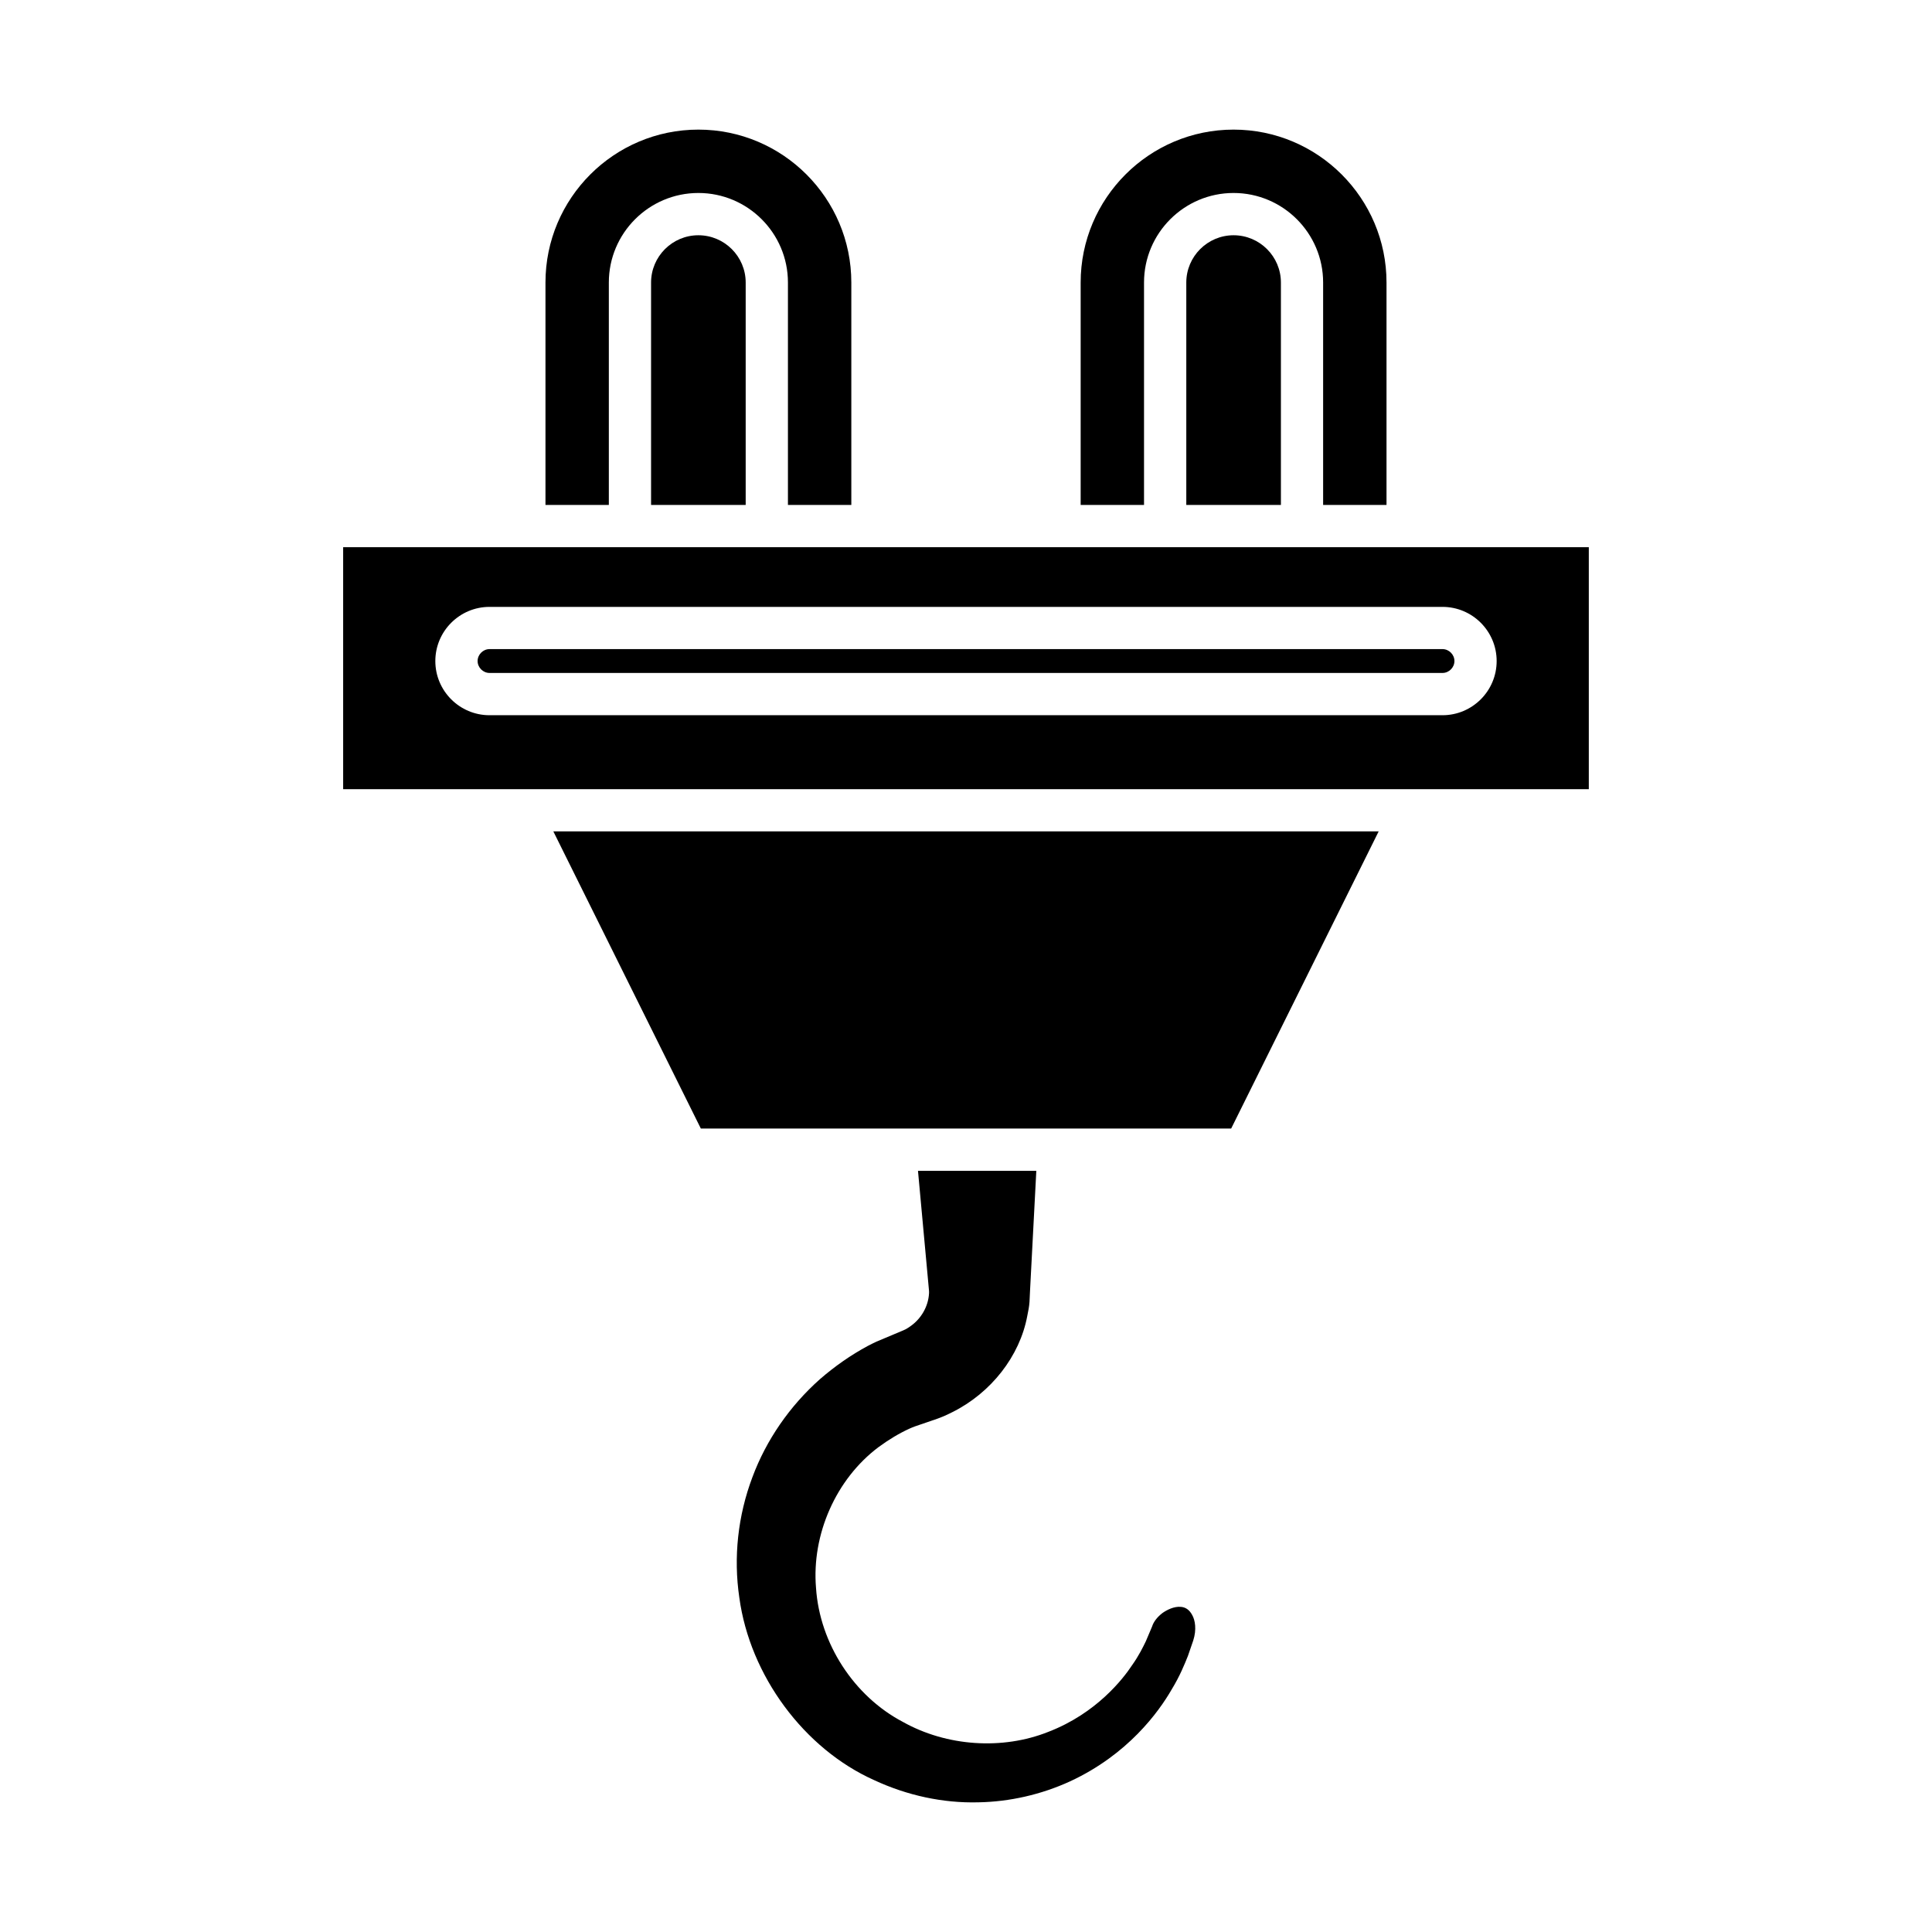
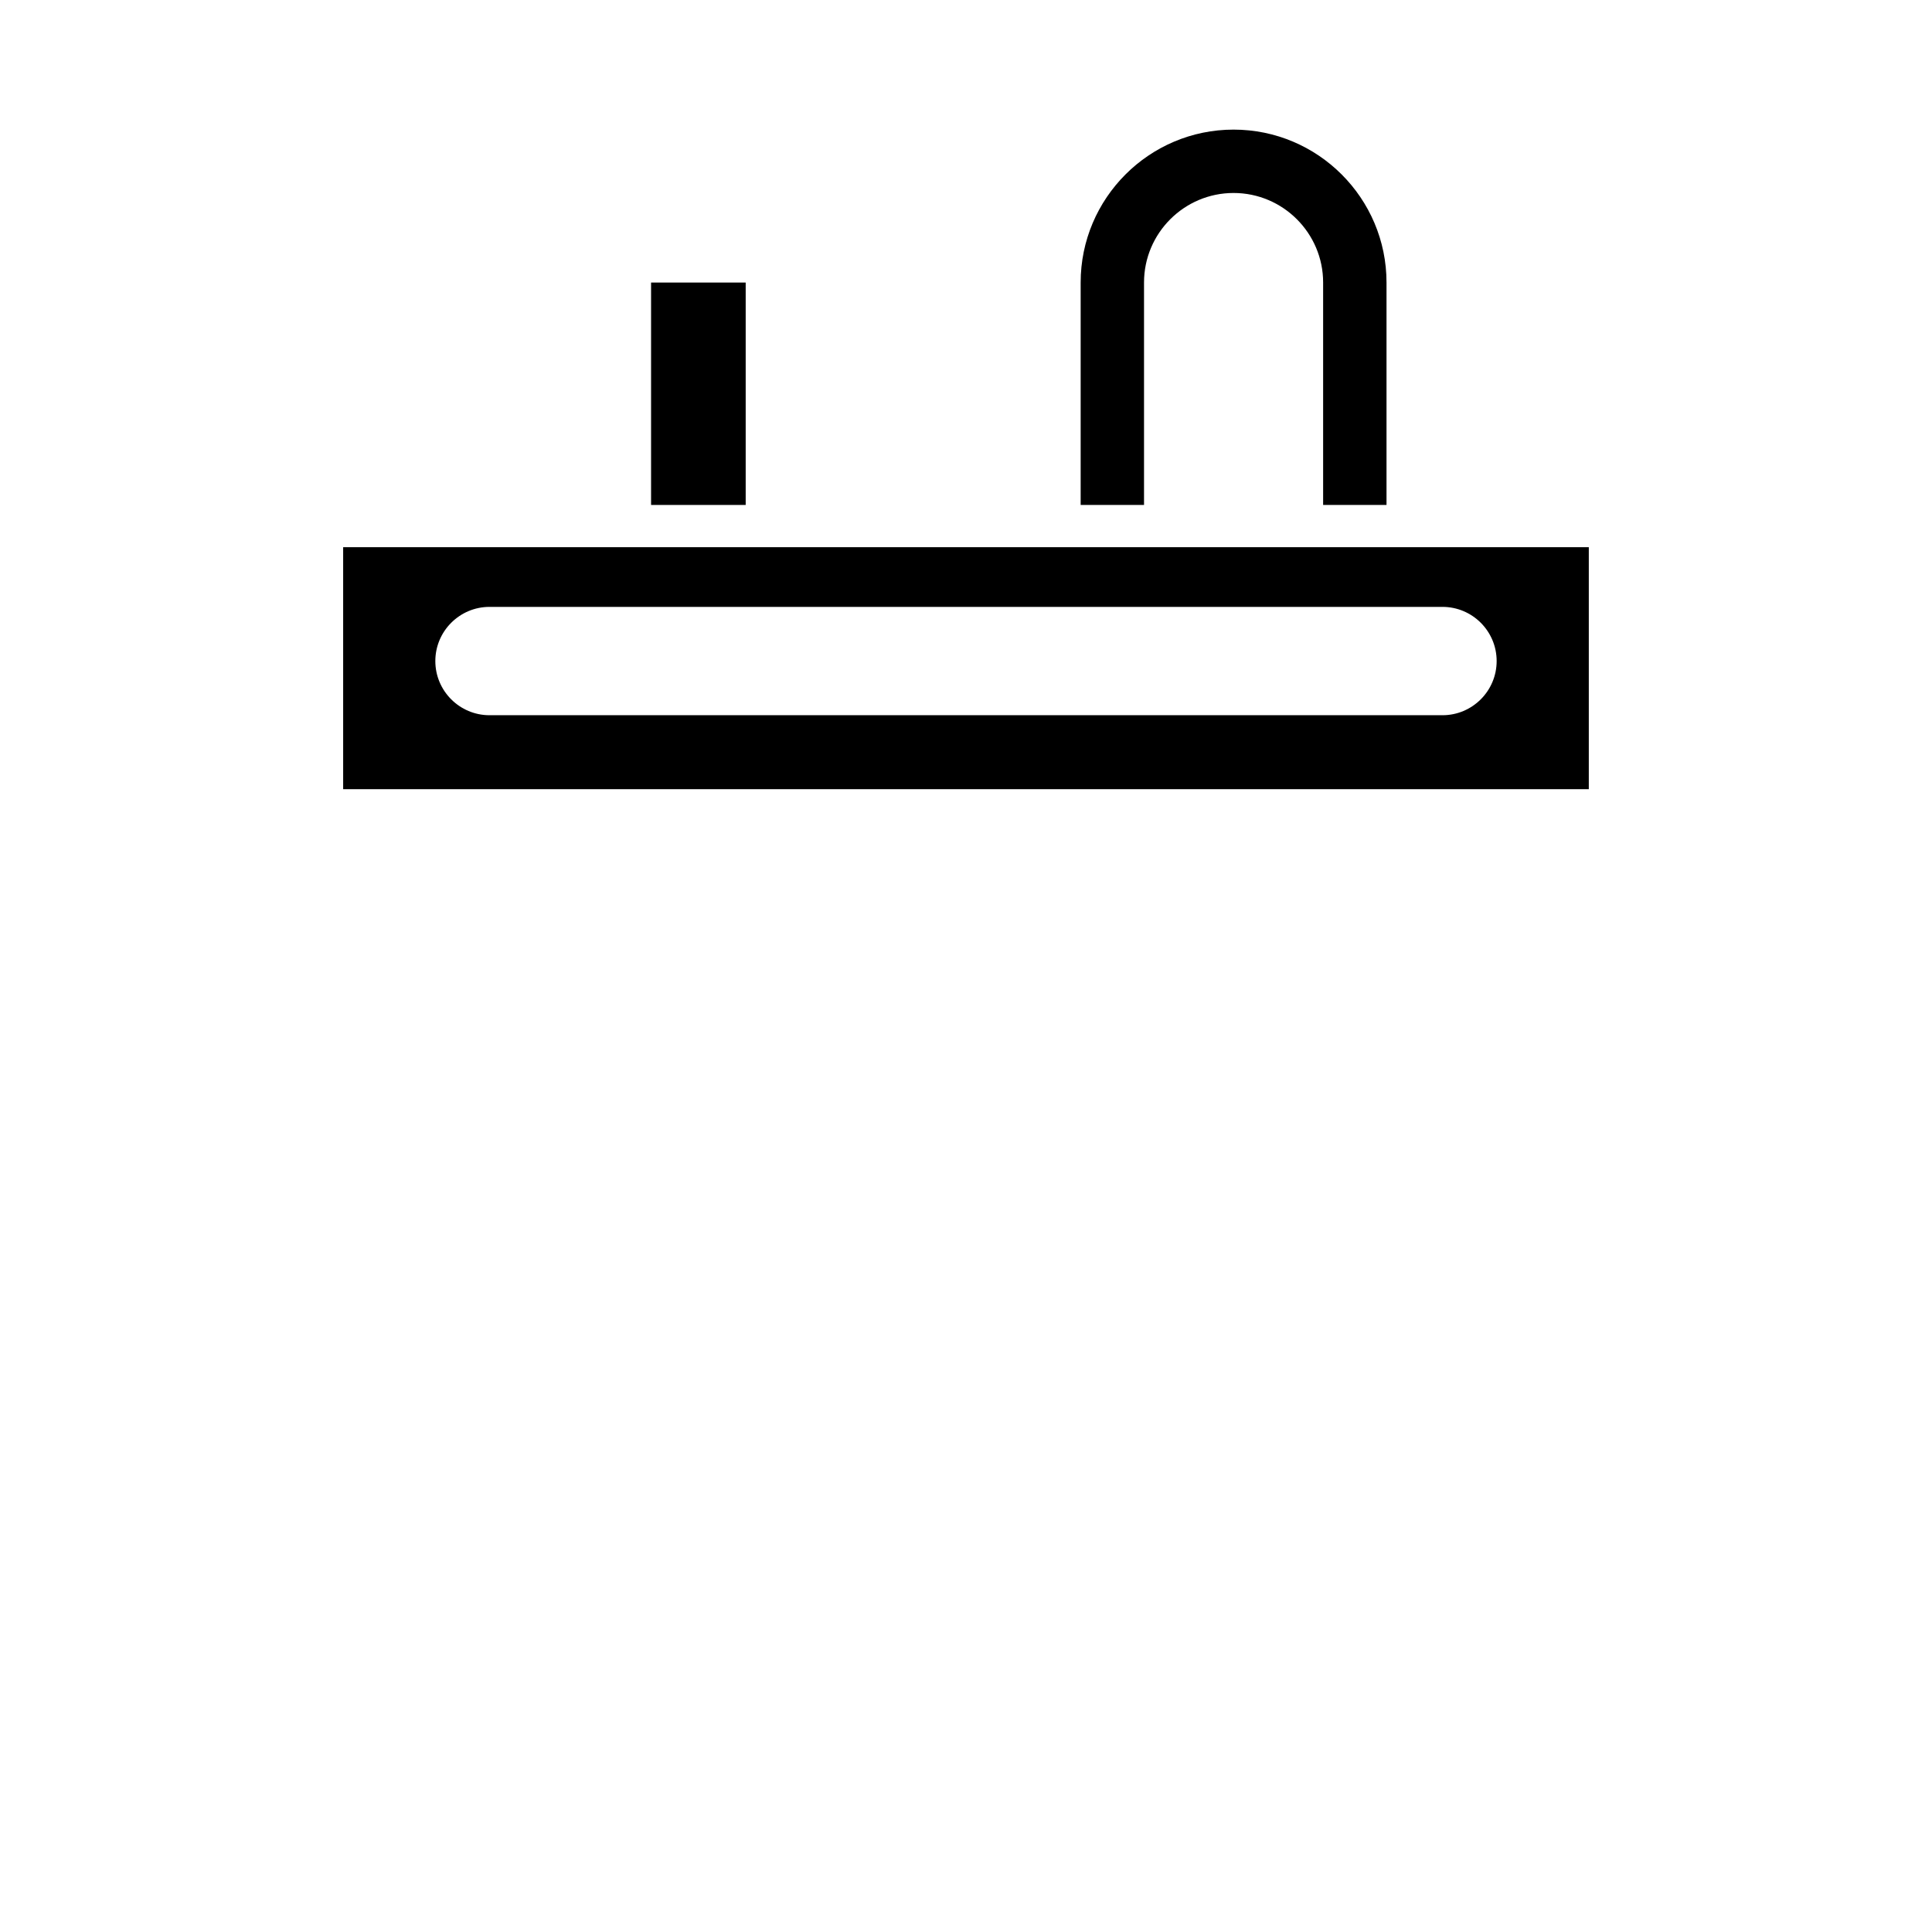
<svg xmlns="http://www.w3.org/2000/svg" fill="#000000" width="800px" height="800px" version="1.1" viewBox="144 144 512 512">
  <g>
-     <path d="m385.11 495.58c-0.207 0.164-0.652 0.438-1.125 0.699-0.207 0.109-0.422 0.207-0.641 0.297l-7.055 2.965c-0.789 0.379-1.582 0.75-2.359 1.168-4.402 2.371-8.656 5.328-12.656 8.801-8.012 7.125-14.207 16.109-17.867 25.93-3.863 10.223-5.062 21.266-3.477 31.957 2.809 20.664 17.176 40.074 35.762 48.371 8.715 4.055 18.219 6.113 27.555 5.867 8.316-0.141 16.715-2.062 24.305-5.543 15.324-7.09 23.492-18.352 26.996-24.438 2.152-3.539 3.375-6.598 4.269-8.828l1.395-4.047c0.957-2.953 0.496-5.438-0.258-6.758-0.734-1.398-1.754-2.09-3.035-2.188-1.809-0.148-3.637 0.793-4.809 1.602-1.379 1.043-2.387 2.312-2.801 3.625l-1.641 3.875c-0.738 1.523-1.852 3.836-3.664 6.375-2.336 3.547-9.41 12.734-22.16 17.641-12.168 4.871-26.969 3.875-38.555-2.617-12.965-6.805-22.059-20.773-23.035-35.504-1.195-14.176 5.293-28.859 16.535-37.305 2.762-2.035 5.535-3.691 8.277-4.941 0.469-0.215 0.941-0.398 1.422-0.578l5.957-2.043c1.211-0.438 2.562-1.027 3.871-1.695 10.32-5.117 17.934-14.875 19.914-25.492 0.285-1.352 0.516-2.555 0.598-3.766 0.023-0.34 0.066-1.34 0.133-2.801l1.672-31.926h-31.359l2.91 31.652c0.027 0.273 0.031 0.547 0.016 0.816-0.195 3.504-2.098 6.805-5.09 8.828z" />
-     <path d="m509.36 364.33h-218.72l39.09 78.75h140.54z" />
    <path d="m511.44 277.81v-58.938c0-22.348-18.184-40.523-40.531-40.523-22.344 0-40.523 18.176-40.523 40.523v58.938h16.793v-58.938c0-13.086 10.648-23.73 23.73-23.73 13.086 0 23.734 10.645 23.734 23.73v58.938z" />
-     <path d="m458.38 218.88v58.938h25.074v-58.938c0-6.91-5.625-12.535-12.539-12.535-6.914 0-12.535 5.625-12.535 12.535z" />
-     <path d="m369.61 277.81v-58.938c0-22.348-18.184-40.523-40.531-40.523-22.344 0-40.523 18.176-40.523 40.523v58.938h16.793v-58.938c0-13.086 10.648-23.73 23.73-23.73 13.086 0 23.734 10.645 23.734 23.73v58.938z" />
-     <path d="m316.54 218.88v58.938h25.074v-58.938c0-6.91-5.625-12.535-12.539-12.535-6.91 0-12.535 5.625-12.535 12.535z" />
-     <path d="m526.28 316.02h-252.55c-1.715 0-3.16 1.449-3.16 3.16 0 1.711 1.445 3.16 3.16 3.16h252.55c1.715 0 3.16-1.449 3.16-3.16 0-1.711-1.445-3.16-3.16-3.16z" />
+     <path d="m316.54 218.88v58.938h25.074v-58.938z" />
    <path d="m565.05 289.01h-330.11v64.129h330.11zm-38.777 44.531h-252.55c-7.918 0-14.355-6.441-14.355-14.355 0-7.914 6.441-14.355 14.355-14.355h252.55c7.918 0 14.355 6.438 14.355 14.355 0 7.918-6.441 14.355-14.355 14.355z" />
  </g>
</svg>